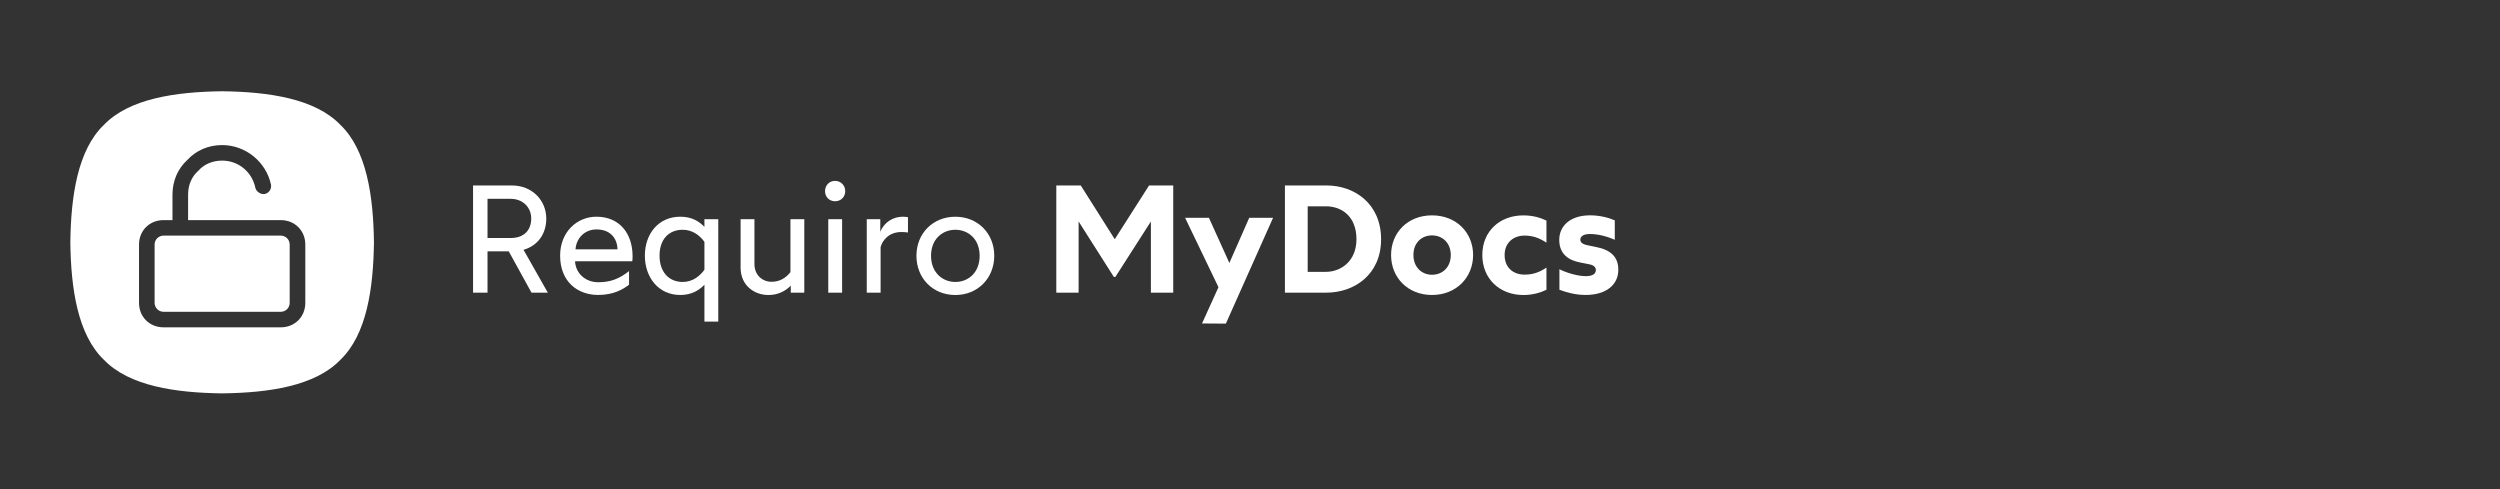
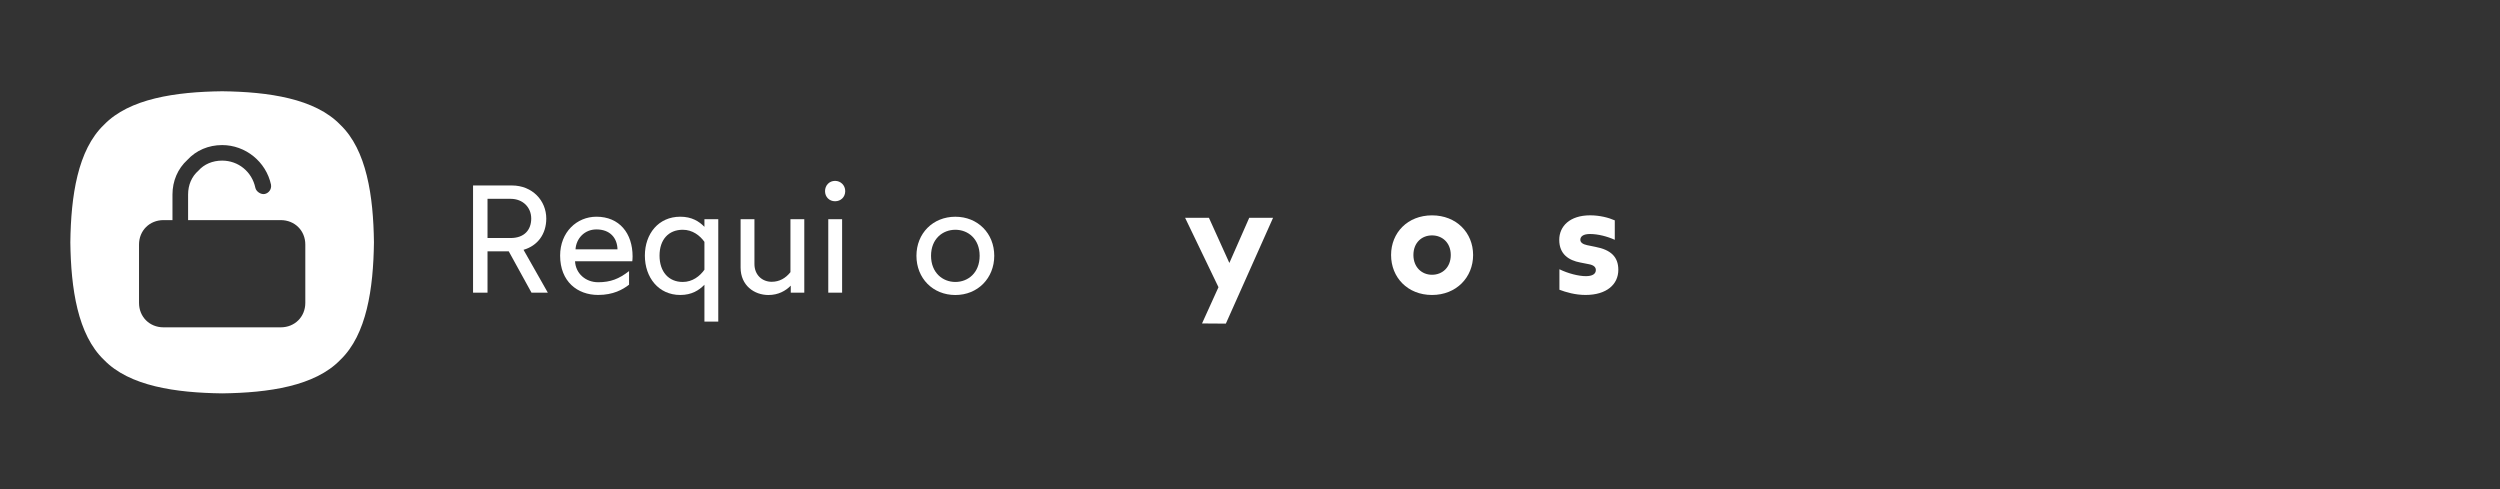
<svg xmlns="http://www.w3.org/2000/svg" width="460" zoomAndPan="magnify" viewBox="0 0 345 67.5" height="90" preserveAspectRatio="xMidYMid meet" version="1.0">
  <rect x="0" y="0" width="345" height="67.5" fill="#333333" stroke="none" />
  <defs>
    <clipPath id="baa6981c9f">
      <path d="M 215 29 L 223.352 29 L 223.352 41 L 215 41 Z M 215 29 " clip-rule="nonzero" />
    </clipPath>
    <clipPath id="7ebacdbf4a">
      <path d="M 9.684 12.594 L 52 12.594 L 52 54.285 L 9.684 54.285 Z M 9.684 12.594 " clip-rule="nonzero" />
    </clipPath>
  </defs>
  <path fill="#ffffff" d="M 73.348 40.391 L 70.207 34.684 L 67.277 34.684 L 67.277 40.391 L 65.281 40.391 L 65.281 25.594 L 70.633 25.594 C 73.477 25.594 75.387 27.688 75.387 30.16 C 75.387 32.316 74.176 33.922 72.246 34.473 L 75.602 40.391 Z M 67.277 32.848 L 70.461 32.848 C 72.371 32.848 73.309 31.707 73.309 30.16 C 73.309 28.617 72.16 27.438 70.461 27.438 L 67.277 27.438 Z M 67.277 32.848 " fill-opacity="1" fill-rule="nonzero" />
  <path fill="#ffffff" d="M 77.297 35.277 C 77.297 32.02 79.609 29.906 82.309 29.906 C 85.473 29.906 87.297 32.191 87.297 35.379 C 87.297 35.633 87.277 35.93 87.254 36.055 L 79.355 36.055 C 79.441 37.746 80.824 38.949 82.543 38.949 C 84.258 38.949 85.43 38.484 86.809 37.41 L 86.809 39.289 C 85.938 39.965 84.621 40.703 82.543 40.703 C 79.695 40.703 77.297 38.867 77.297 35.273 Z M 85.215 34.406 C 85.172 32.801 84.156 31.66 82.309 31.66 C 80.629 31.66 79.508 32.949 79.422 34.406 Z M 85.215 34.406 " fill-opacity="1" fill-rule="nonzero" />
  <path fill="#ffffff" d="M 97.211 39.293 C 96.469 40.051 95.469 40.707 93.875 40.707 C 90.883 40.707 88.992 38.297 88.992 35.277 C 88.992 32.254 90.883 29.906 93.875 29.906 C 95.469 29.906 96.465 30.543 97.211 31.301 L 97.211 30.246 L 99.121 30.246 L 99.121 44.383 L 97.211 44.383 Z M 97.211 37.219 L 97.211 33.375 C 96.594 32.508 95.574 31.707 94.219 31.707 C 92.266 31.707 91.016 33.059 91.016 35.277 C 91.016 37.492 92.266 38.91 94.219 38.91 C 95.578 38.91 96.598 38.09 97.211 37.219 Z M 97.211 37.219 " fill-opacity="1" fill-rule="nonzero" />
  <path fill="#ffffff" d="M 102.203 36.926 L 102.203 30.246 L 104.113 30.246 L 104.113 36.438 C 104.113 37.977 105.215 38.887 106.492 38.887 C 107.57 38.887 108.422 38.383 109.082 37.559 L 109.082 30.246 L 110.992 30.246 L 110.992 40.391 L 109.125 40.391 L 109.125 39.418 C 108.426 40.137 107.406 40.711 106.043 40.711 C 104.09 40.711 102.203 39.398 102.203 36.926 Z M 102.203 36.926 " fill-opacity="1" fill-rule="nonzero" />
  <path fill="#ffffff" d="M 113.855 26.379 C 113.855 25.574 114.449 24.961 115.238 24.961 C 116.023 24.961 116.641 25.574 116.641 26.379 C 116.641 27.184 116.043 27.773 115.238 27.773 C 114.43 27.773 113.855 27.164 113.855 26.379 Z M 114.301 30.246 L 116.211 30.246 L 116.211 40.391 L 114.301 40.391 Z M 114.301 30.246 " fill-opacity="1" fill-rule="nonzero" />
-   <path fill="#ffffff" d="M 119.613 30.246 L 121.48 30.246 L 121.48 32 C 122.012 30.645 123.266 29.906 124.602 29.906 C 124.918 29.906 125.152 29.949 125.301 29.969 L 125.301 32.082 C 125 32.039 124.664 32.02 124.387 32.02 C 122.711 32.02 121.797 33.117 121.523 34.09 L 121.523 40.387 L 119.613 40.387 L 119.613 30.242 Z M 119.613 30.246 " fill-opacity="1" fill-rule="nonzero" />
  <path fill="#ffffff" d="M 126.469 35.297 C 126.469 32.211 128.738 29.91 131.84 29.91 C 134.938 29.91 137.207 32.211 137.207 35.297 C 137.207 38.383 134.938 40.711 131.84 40.711 C 128.738 40.711 126.469 38.406 126.469 35.297 Z M 135.191 35.297 C 135.191 32.953 133.578 31.707 131.84 31.707 C 130.098 31.707 128.484 32.953 128.484 35.297 C 128.484 37.645 130.098 38.91 131.84 38.91 C 133.578 38.91 135.191 37.664 135.191 35.297 Z M 135.191 35.297 " fill-opacity="1" fill-rule="nonzero" />
-   <path fill="#ffffff" d="M 145.77 25.594 L 149.145 25.594 L 153.836 33.012 L 158.57 25.594 L 161.906 25.594 L 161.906 40.391 L 158.824 40.391 L 158.824 30.562 L 153.922 38.215 L 153.711 38.215 L 148.848 30.562 L 148.848 40.391 L 145.77 40.391 Z M 145.77 25.594 " fill-opacity="1" fill-rule="nonzero" />
  <path fill="#ffffff" d="M 168.148 39.629 L 163.543 30.055 L 166.832 30.055 L 169.652 36.289 L 172.395 30.055 L 175.684 30.055 L 169.168 44.66 L 165.879 44.637 L 168.152 39.629 Z M 168.148 39.629 " fill-opacity="1" fill-rule="nonzero" />
-   <path fill="#ffffff" d="M 177.32 25.594 L 183.074 25.594 C 186.895 25.594 190.59 28.09 190.59 33.012 C 190.59 37.938 186.852 40.387 183.031 40.387 L 177.32 40.387 Z M 182.969 37.516 C 185.027 37.516 187.191 36.059 187.191 33.016 C 187.191 29.785 185.066 28.473 183.012 28.473 L 180.461 28.473 L 180.461 37.52 L 182.969 37.52 Z M 182.969 37.516 " fill-opacity="1" fill-rule="nonzero" />
  <path fill="#ffffff" d="M 191.969 35.191 C 191.969 32.105 194.262 29.719 197.617 29.719 C 200.973 29.719 203.289 32.105 203.289 35.191 C 203.289 38.277 200.973 40.707 197.617 40.707 C 194.262 40.707 191.969 38.297 191.969 35.191 Z M 200.207 35.191 C 200.207 33.523 199.062 32.484 197.617 32.484 C 196.172 32.484 195.051 33.52 195.051 35.191 C 195.051 36.863 196.195 37.918 197.617 37.918 C 199.039 37.918 200.207 36.902 200.207 35.191 Z M 200.207 35.191 " fill-opacity="1" fill-rule="nonzero" />
-   <path fill="#ffffff" d="M 207.637 35.191 C 207.637 37.008 208.91 37.898 210.375 37.898 C 211.48 37.898 212.371 37.625 213.41 36.926 L 213.41 39.992 C 212.648 40.348 211.605 40.711 210.227 40.711 C 206.957 40.711 204.559 38.469 204.559 35.195 C 204.559 31.918 206.957 29.723 210.227 29.723 C 211.609 29.723 212.648 30.078 213.41 30.441 L 213.41 33.484 C 212.371 32.809 211.48 32.512 210.375 32.512 C 208.91 32.512 207.637 33.441 207.637 35.195 Z M 207.637 35.191 " fill-opacity="1" fill-rule="nonzero" />
  <g clip-path="url(#baa6981c9f)">
    <path fill="#ffffff" d="M 215.199 39.988 L 215.199 37.156 C 216.406 37.746 217.852 38.109 218.848 38.109 C 219.742 38.109 220.227 37.812 220.227 37.262 C 220.227 36.883 219.953 36.586 219.273 36.461 L 218.086 36.227 C 216.492 35.93 215.176 35.086 215.176 33.098 C 215.176 31.238 216.617 29.715 219.441 29.715 C 220.738 29.715 221.988 30.031 222.84 30.41 L 222.84 33.094 C 221.82 32.629 220.523 32.293 219.422 32.293 C 218.488 32.293 218.086 32.629 218.086 33.094 C 218.086 33.457 218.426 33.707 219.02 33.832 L 220.164 34.066 C 222.289 34.469 223.328 35.441 223.328 37.238 C 223.328 39.266 221.695 40.703 218.809 40.703 C 217.387 40.703 216.09 40.324 215.199 39.984 Z M 215.199 39.988 " fill-opacity="1" fill-rule="nonzero" />
  </g>
  <g clip-path="url(#7ebacdbf4a)">
    <path fill="#ffffff" d="M 46.961 17.219 C 43.465 13.594 37.059 12.672 30.656 12.594 C 24.254 12.672 17.848 13.594 14.352 17.219 C 10.711 20.695 9.785 27.07 9.707 33.441 C 9.785 39.812 10.711 46.188 14.352 49.664 C 17.848 53.289 24.254 54.207 30.656 54.285 C 37.059 54.207 43.465 53.289 46.961 49.664 C 50.602 46.188 51.527 39.812 51.605 33.441 C 51.527 27.066 50.602 20.695 46.961 17.219 Z M 42.133 41.797 C 42.133 43.723 40.676 45.172 38.742 45.172 L 22.566 45.172 C 20.637 45.172 19.184 43.723 19.184 41.797 L 19.184 33.746 C 19.184 31.824 20.637 30.375 22.566 30.375 L 23.801 30.375 L 23.801 26.844 C 23.801 24.977 24.531 23.277 25.859 22.066 C 27.074 20.746 28.777 20.02 30.656 20.02 C 33.879 20.02 36.715 22.316 37.398 25.477 C 37.512 26.152 37.047 26.668 36.531 26.77 C 36.004 26.875 35.348 26.441 35.238 25.91 C 34.773 23.703 32.891 22.164 30.656 22.164 C 29.332 22.164 28.16 22.664 27.371 23.562 C 26.457 24.359 25.957 25.523 25.957 26.844 L 25.957 30.375 L 38.742 30.375 C 40.676 30.375 42.133 31.824 42.133 33.746 Z M 42.133 41.797 " fill-opacity="1" fill-rule="evenodd" />
  </g>
-   <path fill="#ffffff" d="M 22.566 32.516 L 38.742 32.516 C 38.906 32.516 39.066 32.547 39.215 32.609 C 39.367 32.672 39.5 32.762 39.617 32.875 C 39.734 32.992 39.82 33.125 39.883 33.273 C 39.945 33.426 39.977 33.582 39.977 33.746 L 39.977 41.797 C 39.977 41.961 39.945 42.117 39.883 42.266 C 39.82 42.418 39.734 42.551 39.617 42.664 C 39.5 42.781 39.367 42.871 39.215 42.934 C 39.066 42.996 38.906 43.027 38.742 43.027 L 22.566 43.027 C 22.406 43.027 22.246 42.996 22.098 42.934 C 21.945 42.871 21.812 42.781 21.695 42.664 C 21.578 42.551 21.492 42.418 21.43 42.266 C 21.367 42.117 21.336 41.961 21.336 41.797 L 21.336 33.746 C 21.336 33.582 21.367 33.426 21.43 33.273 C 21.492 33.125 21.578 32.992 21.695 32.875 C 21.812 32.762 21.945 32.672 22.098 32.609 C 22.246 32.547 22.406 32.516 22.566 32.516 Z M 22.566 32.516 " fill-opacity="1" fill-rule="nonzero" />
</svg>